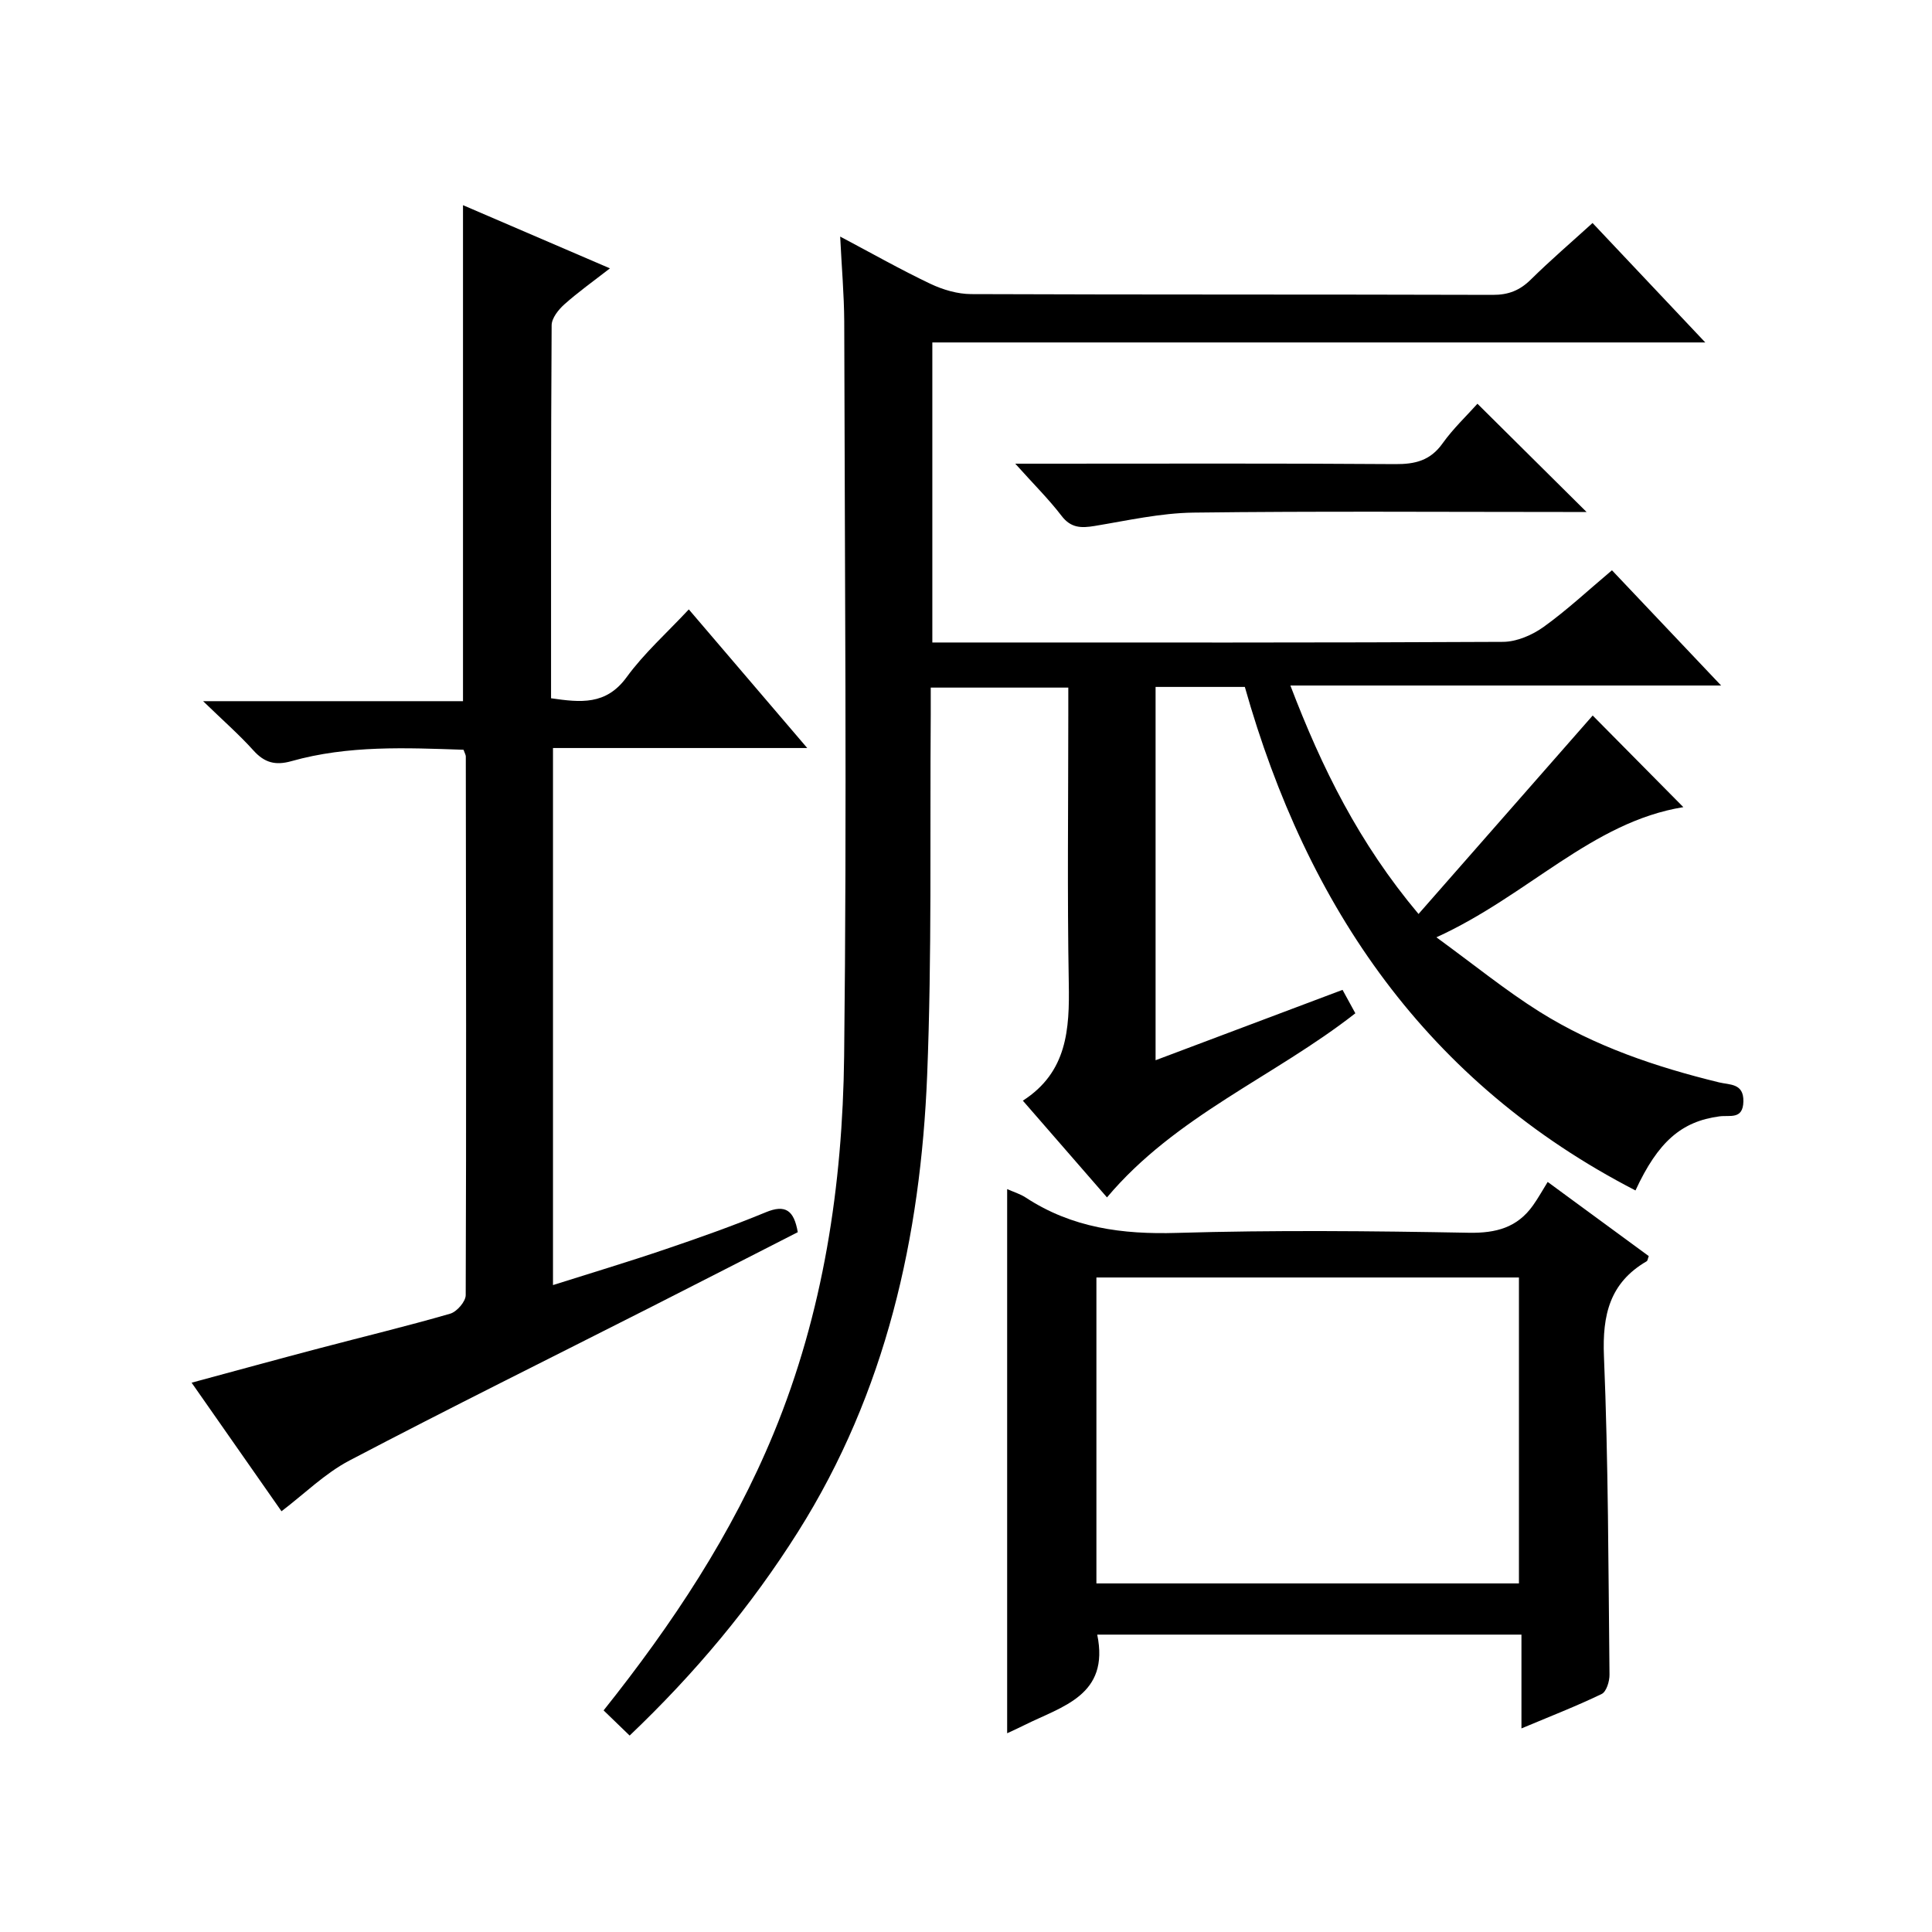
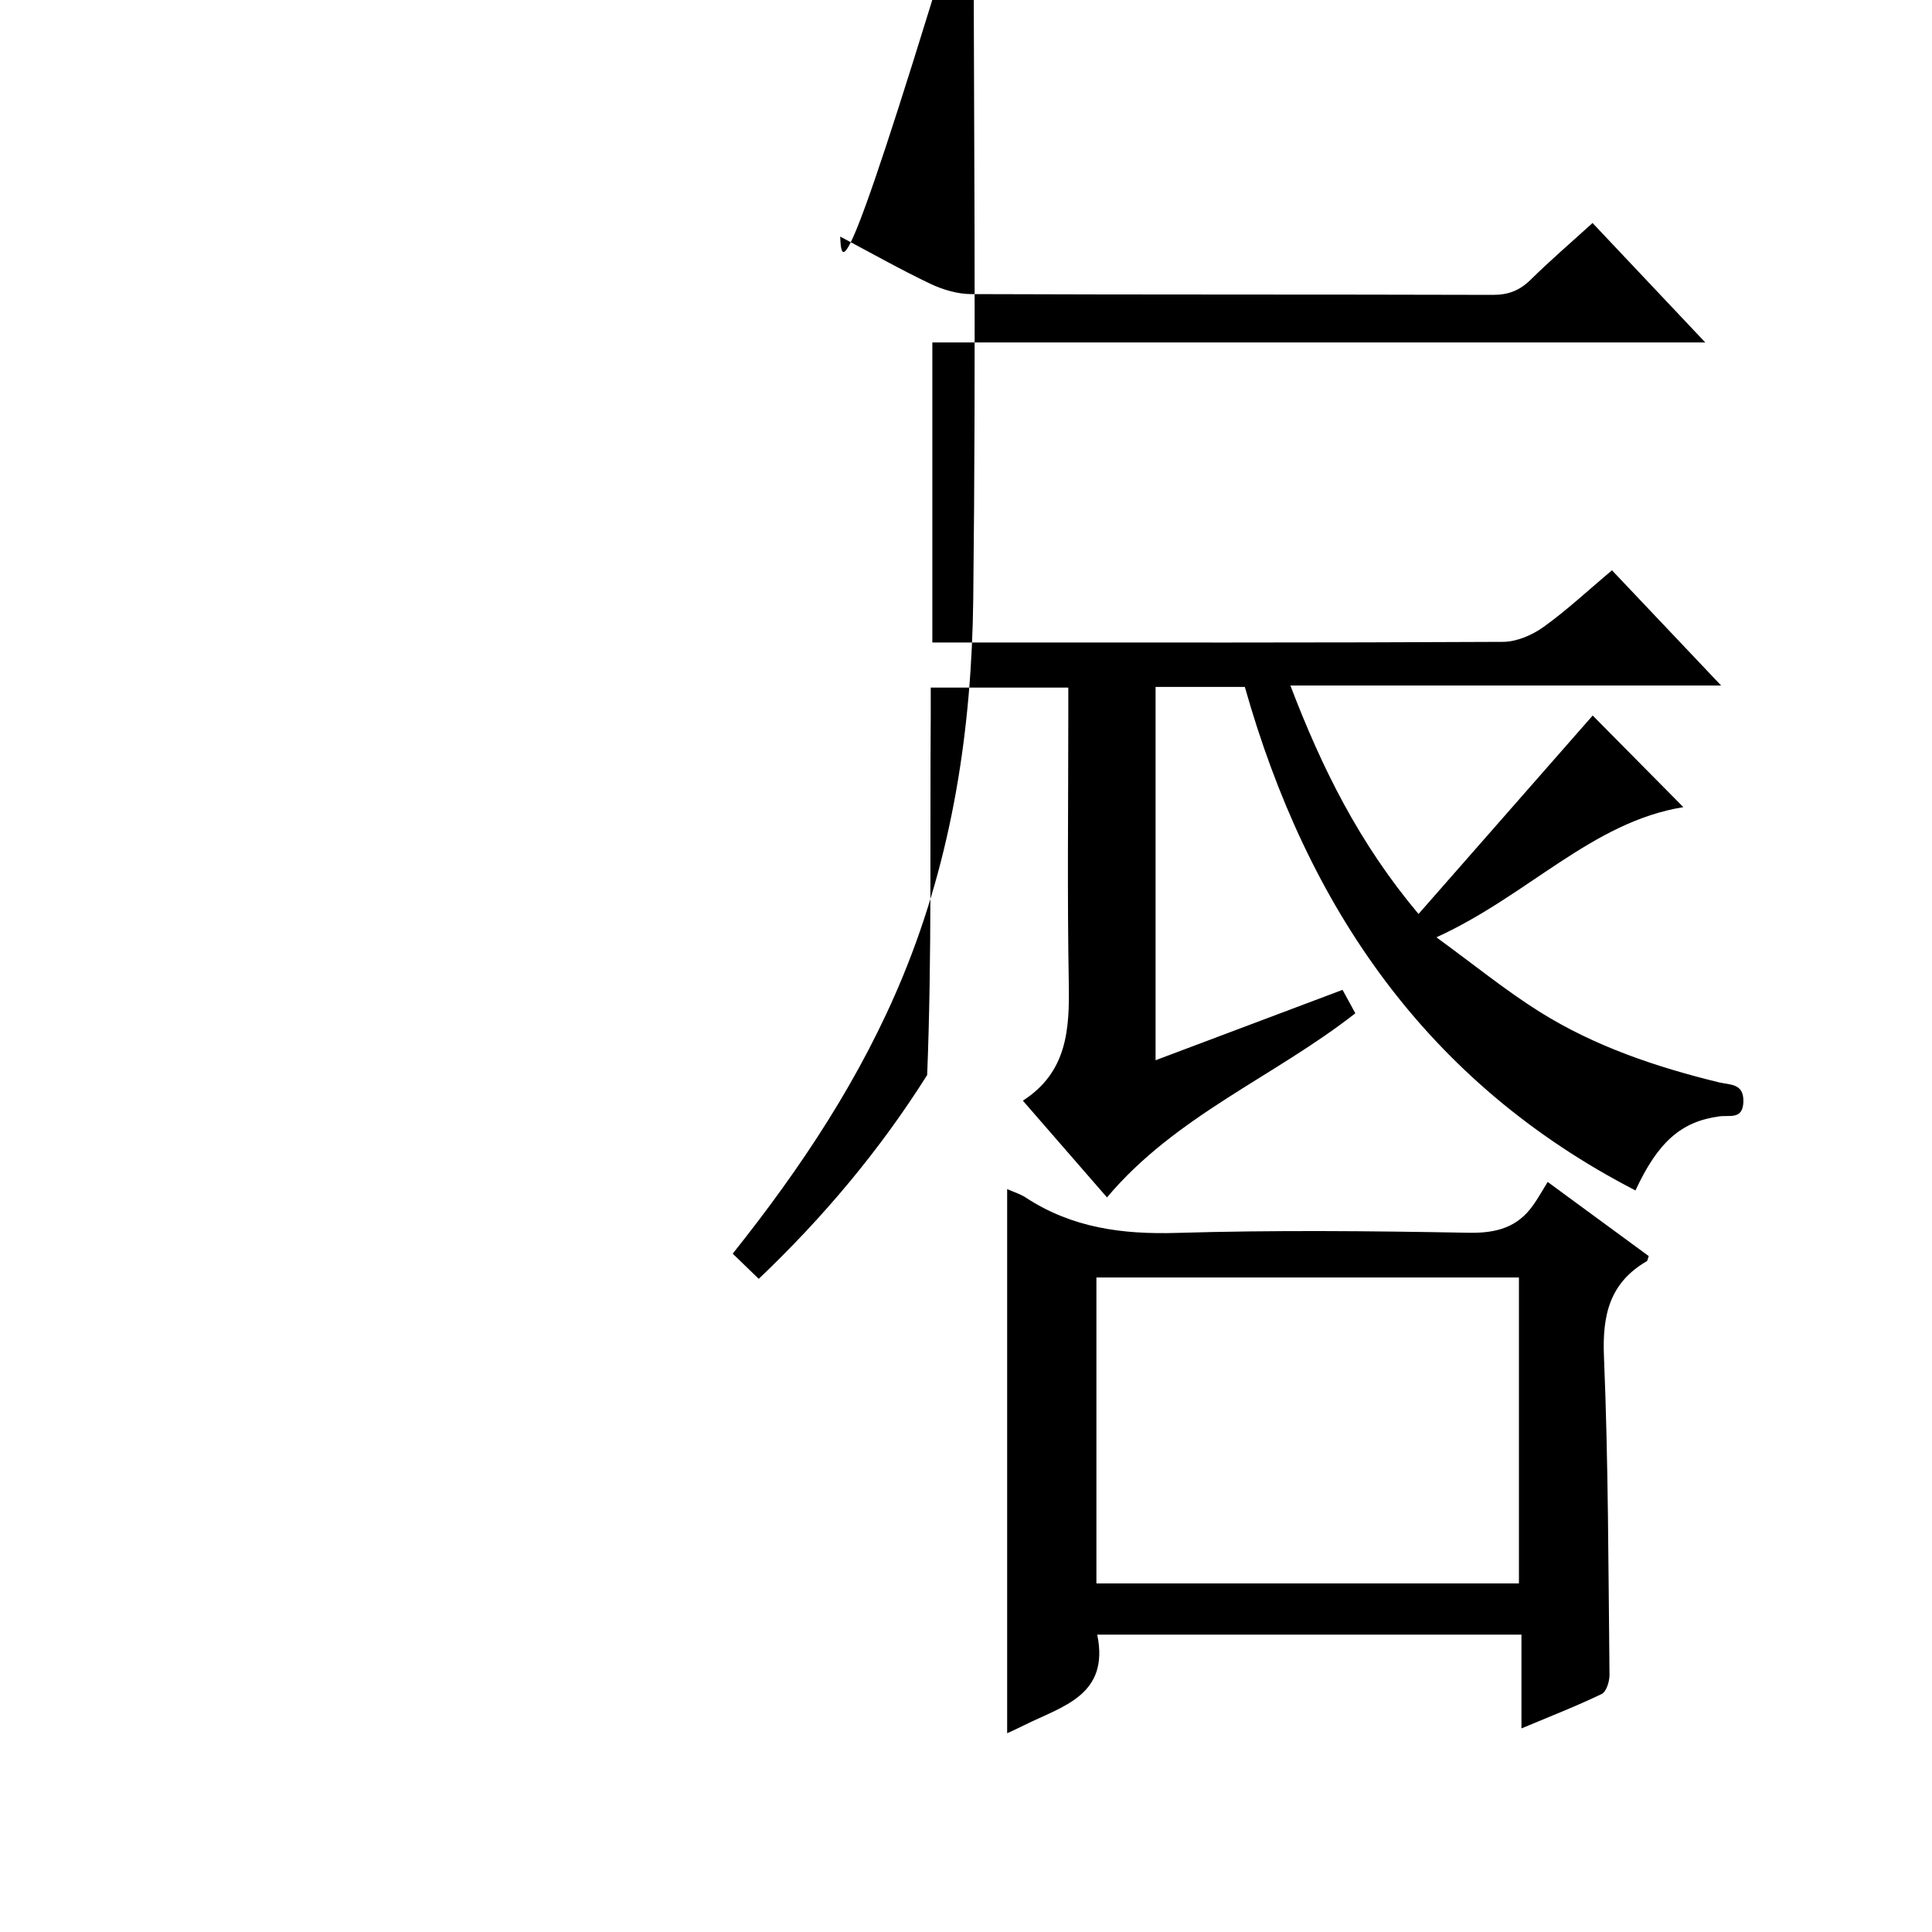
<svg xmlns="http://www.w3.org/2000/svg" version="1.1" id="ZDIC" x="0px" y="0px" viewBox="0 0 400 400" style="enable-background:new 0 0 400 400;" xml:space="preserve">
  <g>
-     <path d="M173.95,48.98c6.67,3.53,12.56,6.87,18.66,9.77c2.59,1.23,5.62,2.13,8.45,2.14c36,0.14,72.01,0.05,108.01,0.16   c3.26,0.01,5.6-0.93,7.88-3.18c4.02-3.97,8.33-7.66,12.77-11.7c7.59,8.04,15.08,15.97,23.34,24.73c-53.97,0-106.84,0-160.03,0   c0,20.78,0,41.04,0,62.12c1.67,0,3.41,0,5.16,0c37.67,0,75.34,0.07,113.01-0.13c2.82-0.02,6.02-1.4,8.37-3.08   c4.86-3.49,9.26-7.61,14.17-11.74c7.3,7.71,14.57,15.38,22.6,23.86c-30.17,0-59.34,0-89.18,0c6.53,17.1,14.2,32.62,26.53,47.3   c12.39-14.11,24.41-27.81,36.06-41.09c5.83,5.9,12.23,12.36,18.77,18.97c-18.92,3.06-32.15,18.31-51.13,26.95   c7.8,5.68,14.3,10.98,21.35,15.41c11.42,7.16,24.1,11.43,37.15,14.62c2.24,0.55,5.14,0.15,5.06,3.95c-0.08,3.83-2.79,2.8-4.96,3.09   c-7.87,1.05-12.71,5.25-17.38,15.34c-43.16-22.27-67.97-58.59-80.88-104.25c-6.21,0-12.17,0-18.48,0c0,25.58,0,50.98,0,77.29   c12.97-4.88,25.64-9.65,38.71-14.57c0.88,1.62,1.72,3.16,2.65,4.85c-16.85,13.19-37.18,21.2-51.42,38.12   c-5.71-6.57-11.36-13.07-17.42-20.03c9.2-5.9,9.68-14.79,9.51-24.29c-0.33-18.5-0.1-37.01-0.1-55.52c0-1.8,0-3.6,0-5.71   c-9.49,0-18.58,0-28.48,0c0,1.89,0.01,3.8,0,5.71c-0.19,24.83,0.25,49.7-0.74,74.5c-1.35,33.53-8.52,65.67-26.73,94.56   c-9.74,15.45-21.35,29.33-34.87,42.2c-1.85-1.79-3.61-3.49-5.39-5.21c14.32-17.97,26.6-36.52,35.19-57.33   c10.33-25.03,14.29-51.41,14.61-78.15c0.59-50.67,0.12-101.36,0.02-152.04C174.76,60.98,174.26,55.39,173.95,48.98z" />
-     <path d="M142.61,126.17c8.18,9.58,16.03,18.76,24.52,28.7c-18.11,0-35.18,0-52.64,0c0,36.99,0,73.58,0,111.19   c7.8-2.47,15.54-4.79,23.19-7.39c7.02-2.38,14.02-4.85,20.86-7.68c4.12-1.71,5.85-0.36,6.63,4.12   c-10.05,5.13-20.22,10.34-30.4,15.51c-20.82,10.56-41.75,20.92-62.43,31.77c-5.06,2.66-9.3,6.88-14.06,10.5   c-6.03-8.63-12.12-17.34-18.61-26.62c9.14-2.47,17.78-4.84,26.44-7.12c9.04-2.39,18.14-4.57,27.11-7.17c1.37-0.4,3.2-2.51,3.2-3.84   c0.14-37.17,0.07-74.34,0.02-111.52c0-0.31-0.2-0.62-0.47-1.39c-11.86-0.4-23.89-0.96-35.64,2.36c-3.34,0.94-5.59,0.31-7.87-2.23   c-2.95-3.27-6.29-6.2-10.41-10.19c18.9,0,36.31,0,53.81,0c0-34.3,0-68.19,0-102.69c9.72,4.18,19.65,8.45,30.42,13.08   c-3.42,2.66-6.57,4.9-9.43,7.45c-1.23,1.1-2.63,2.86-2.64,4.33c-0.16,25.65-0.12,51.3-0.12,77.23c6.08,0.87,11.38,1.49,15.65-4.37   C133.35,135.24,138.02,131.09,142.61,126.17z" />
+     <path d="M173.95,48.98c6.67,3.53,12.56,6.87,18.66,9.77c2.59,1.23,5.62,2.13,8.45,2.14c36,0.14,72.01,0.05,108.01,0.16   c3.26,0.01,5.6-0.93,7.88-3.18c4.02-3.97,8.33-7.66,12.77-11.7c7.59,8.04,15.08,15.97,23.34,24.73c-53.97,0-106.84,0-160.03,0   c0,20.78,0,41.04,0,62.12c1.67,0,3.41,0,5.16,0c37.67,0,75.34,0.07,113.01-0.13c2.82-0.02,6.02-1.4,8.37-3.08   c4.86-3.49,9.26-7.61,14.17-11.74c7.3,7.71,14.57,15.38,22.6,23.86c-30.17,0-59.34,0-89.18,0c6.53,17.1,14.2,32.62,26.53,47.3   c12.39-14.11,24.41-27.81,36.06-41.09c5.83,5.9,12.23,12.36,18.77,18.97c-18.92,3.06-32.15,18.31-51.13,26.95   c7.8,5.68,14.3,10.98,21.35,15.41c11.42,7.16,24.1,11.43,37.15,14.62c2.24,0.55,5.14,0.15,5.06,3.95c-0.08,3.83-2.79,2.8-4.96,3.09   c-7.87,1.05-12.71,5.25-17.38,15.34c-43.16-22.27-67.97-58.59-80.88-104.25c-6.21,0-12.17,0-18.48,0c0,25.58,0,50.98,0,77.29   c12.97-4.88,25.64-9.65,38.71-14.57c0.88,1.62,1.72,3.16,2.65,4.85c-16.85,13.19-37.18,21.2-51.42,38.12   c-5.71-6.57-11.36-13.07-17.42-20.03c9.2-5.9,9.68-14.79,9.51-24.29c-0.33-18.5-0.1-37.01-0.1-55.52c0-1.8,0-3.6,0-5.71   c-9.49,0-18.58,0-28.48,0c0,1.89,0.01,3.8,0,5.71c-0.19,24.83,0.25,49.7-0.74,74.5c-9.74,15.45-21.35,29.33-34.87,42.2c-1.85-1.79-3.61-3.49-5.39-5.21c14.32-17.97,26.6-36.52,35.19-57.33   c10.33-25.03,14.29-51.41,14.61-78.15c0.59-50.67,0.12-101.36,0.02-152.04C174.76,60.98,174.26,55.39,173.95,48.98z" />
    <path d="M208.52,358.85c0-37.8,0-75.07,0-112.66c1.27,0.57,2.69,0.99,3.88,1.77c9.54,6.25,19.97,7.64,31.25,7.3   c20.14-0.6,40.31-0.4,60.45-0.03c5.66,0.1,10.05-1.08,13.31-5.69c1.07-1.51,1.97-3.14,3.02-4.83c7.91,5.8,14.44,10.59,20.93,15.35   c-0.21,0.55-0.24,0.96-0.43,1.07c-7.65,4.45-9.2,11.11-8.85,19.65c0.91,21.96,0.91,43.95,1.15,65.93c0.02,1.38-0.64,3.54-1.62,4.01   c-5.17,2.5-10.54,4.58-16.61,7.13c0-6.79,0-12.97,0-19.42c-29.69,0-58.74,0-87.83,0c2.6,12.6-7.26,14.83-15.07,18.73   C210.95,357.75,209.76,358.27,208.52,358.85z M227,327.83c29.32,0,58.35,0,87.48,0c0-21.35,0-42.4,0-63.34   c-29.42,0-58.46,0-87.48,0C227,285.8,227,306.72,227,327.83z" />
-     <path d="M210.2,96c2.93,0,4.53,0,6.14,0c24.17,0,48.34-0.09,72.51,0.09c4.14,0.03,7.28-0.73,9.81-4.28   c2.21-3.1,5.03-5.75,7.23-8.22c7.5,7.44,14.89,14.78,22.59,22.41c-1.47,0-3.17,0-4.88,0c-25.5,0-51.01-0.19-76.51,0.13   c-6.82,0.09-13.65,1.64-20.43,2.76c-2.79,0.46-4.94,0.47-6.9-2.12C217.14,103.35,214.04,100.29,210.2,96z" />
  </g>
</svg>